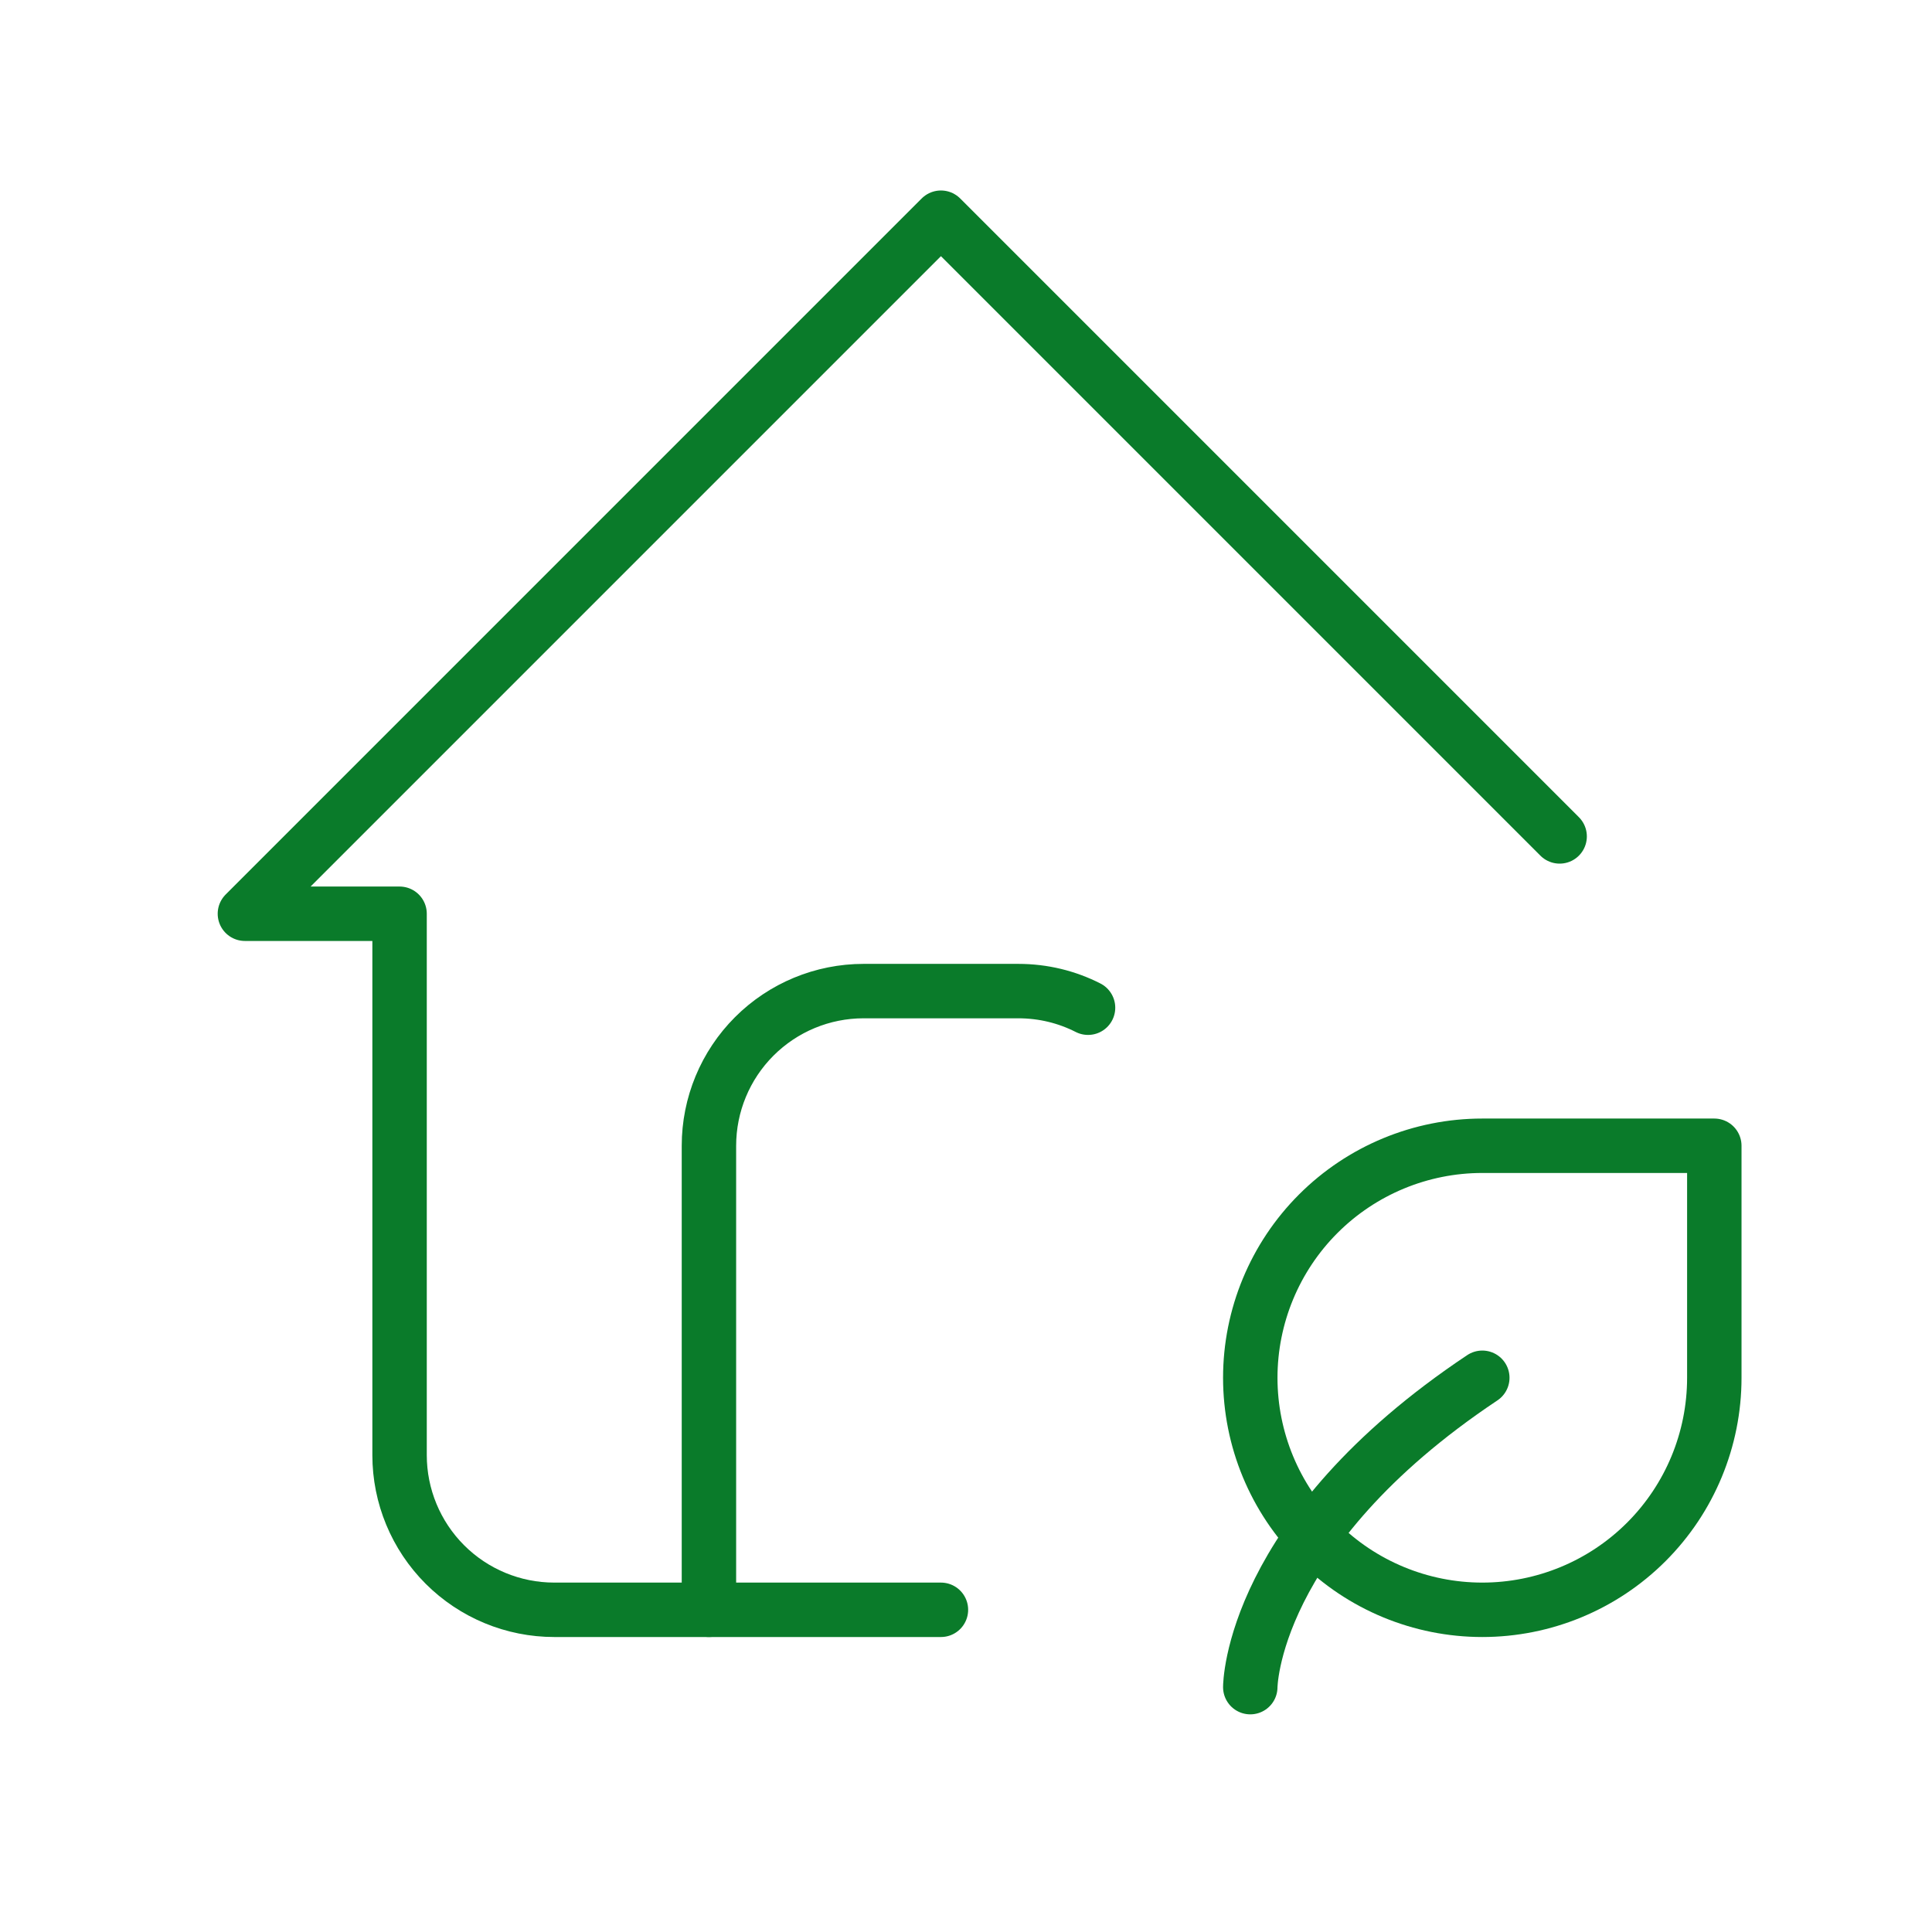
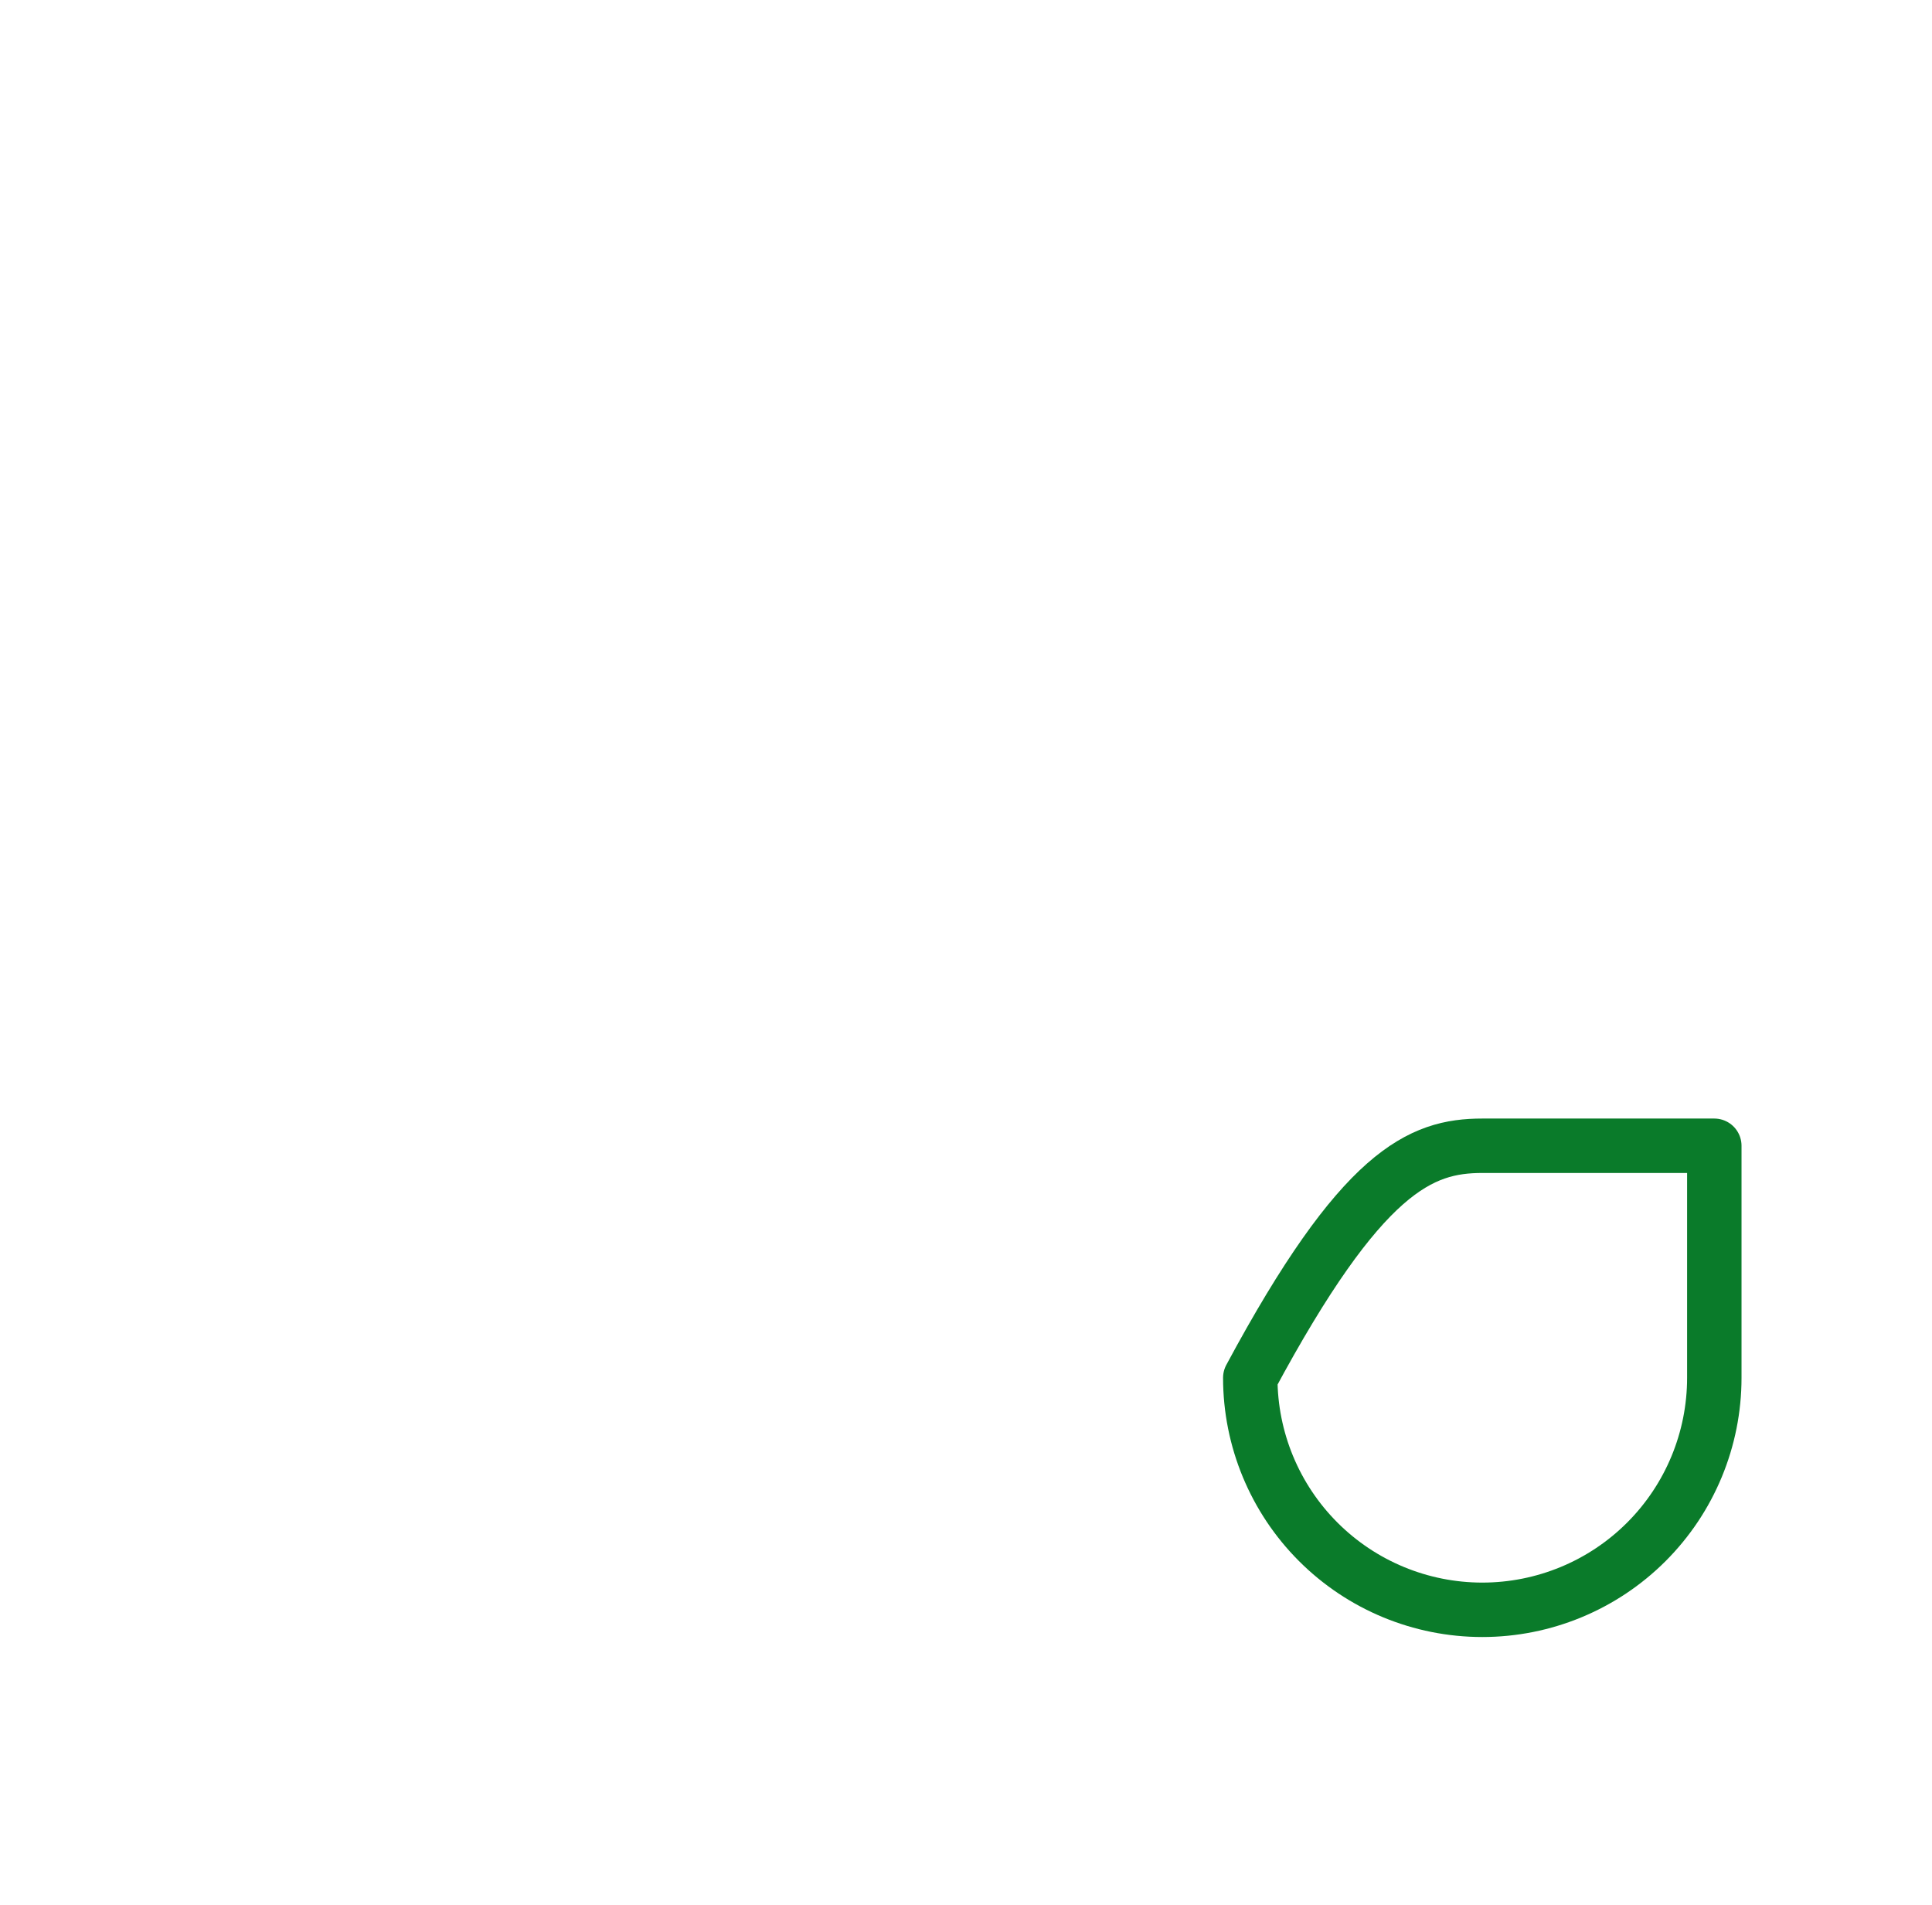
<svg xmlns="http://www.w3.org/2000/svg" width="71" height="70" viewBox="0 0 71 70" fill="none">
  <g id="Frame">
    <g id="Group">
-       <path id="Vector" d="M57.316 30.737L34.579 8L9 33.579H14.684V53.474C14.684 54.981 15.283 56.427 16.349 57.493C17.415 58.559 18.861 59.158 20.368 59.158H34.579" stroke="#0A7B2A" stroke-width="2" stroke-linecap="round" stroke-linejoin="round" />
-       <path id="Vector_2" d="M26.053 59.158V42.105C26.053 40.598 26.652 39.152 27.718 38.086C28.784 37.02 30.229 36.421 31.737 36.421H37.421C38.345 36.421 39.215 36.64 39.985 37.032M45.947 62C45.947 62 45.947 56.316 54.474 50.631" stroke="#0A7B2A" stroke-width="2" stroke-linecap="round" stroke-linejoin="round" />
-       <path id="Vector_3" d="M54.474 59.158C52.212 59.158 50.044 58.26 48.445 56.661C46.846 55.062 45.947 52.893 45.947 50.632C45.947 48.37 46.846 46.202 48.445 44.603C50.044 43.004 52.212 42.105 54.474 42.105H63V50.632C63 52.893 62.102 55.062 60.503 56.661C58.904 58.26 56.735 59.158 54.474 59.158Z" stroke="#0A7B2A" stroke-width="2" stroke-linecap="round" stroke-linejoin="round" />
+       <path id="Vector_3" d="M54.474 59.158C52.212 59.158 50.044 58.26 48.445 56.661C46.846 55.062 45.947 52.893 45.947 50.632C50.044 43.004 52.212 42.105 54.474 42.105H63V50.632C63 52.893 62.102 55.062 60.503 56.661C58.904 58.26 56.735 59.158 54.474 59.158Z" stroke="#0A7B2A" stroke-width="2" stroke-linecap="round" stroke-linejoin="round" />
    </g>
  </g>
</svg>